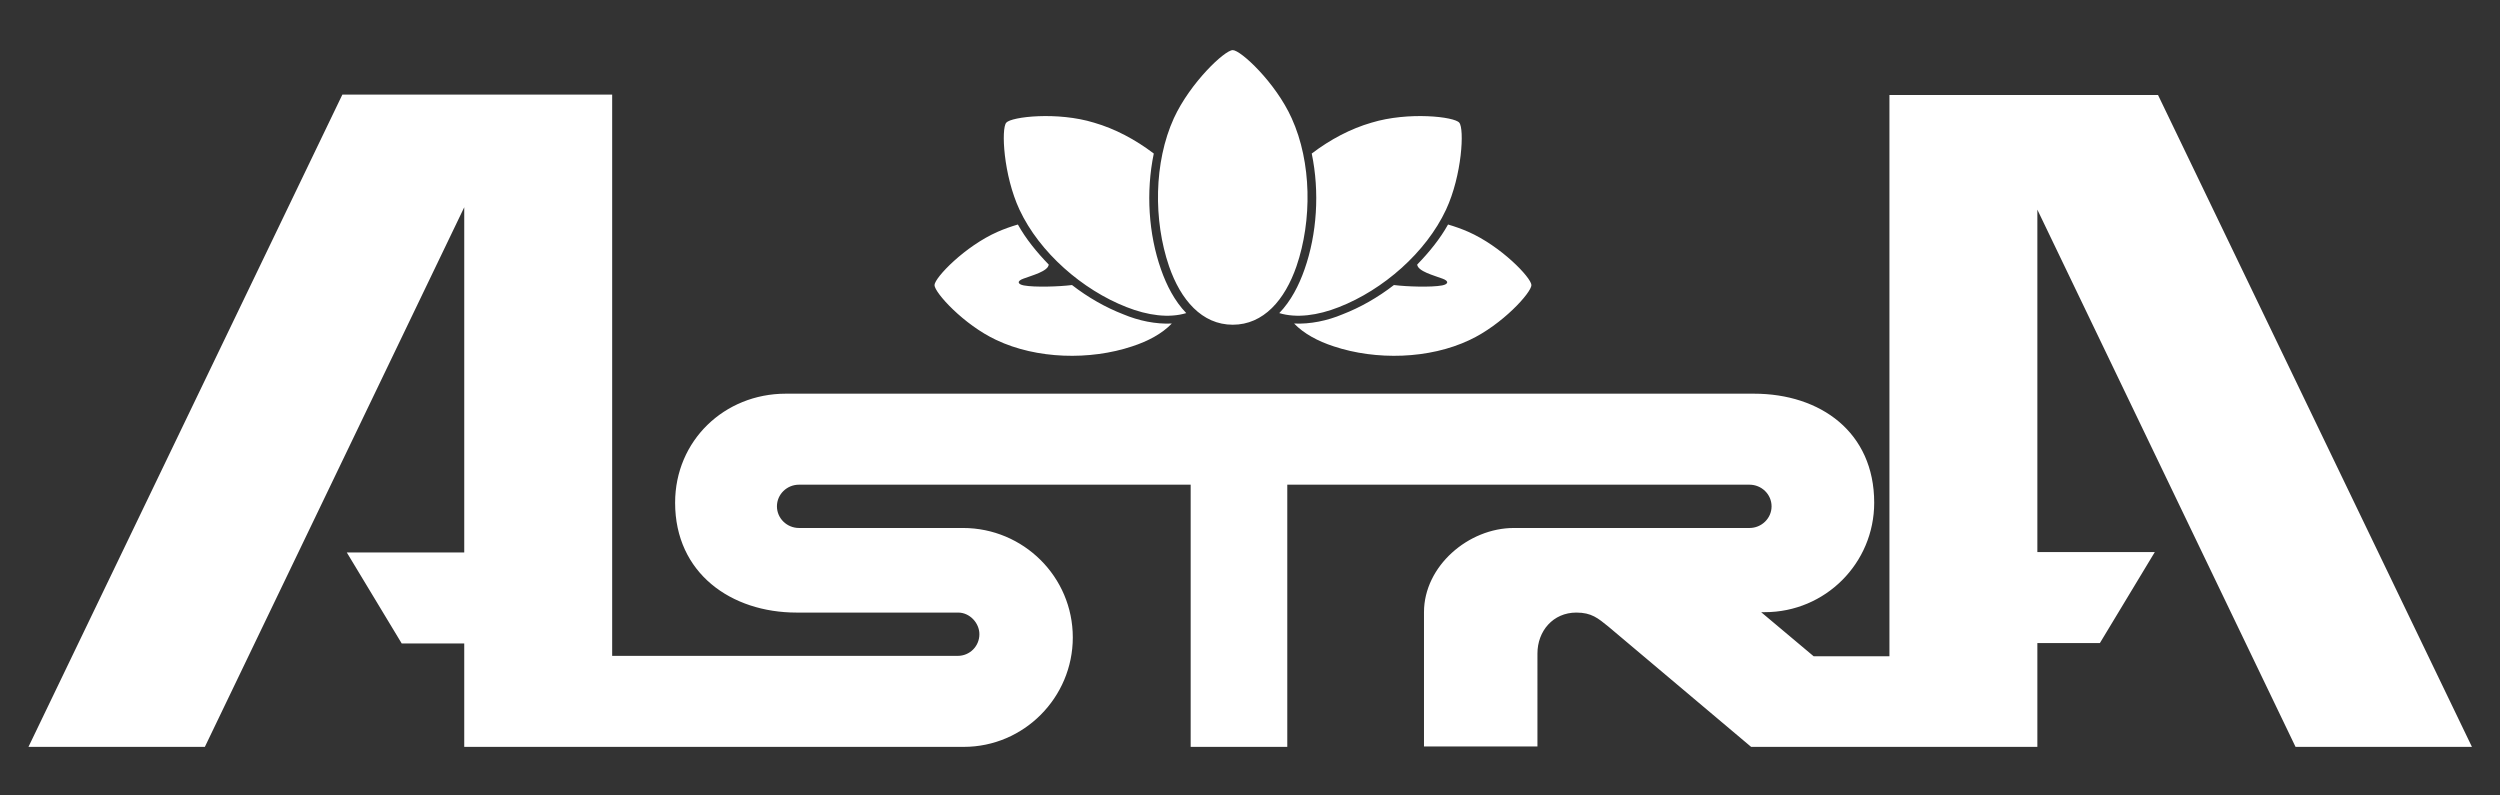
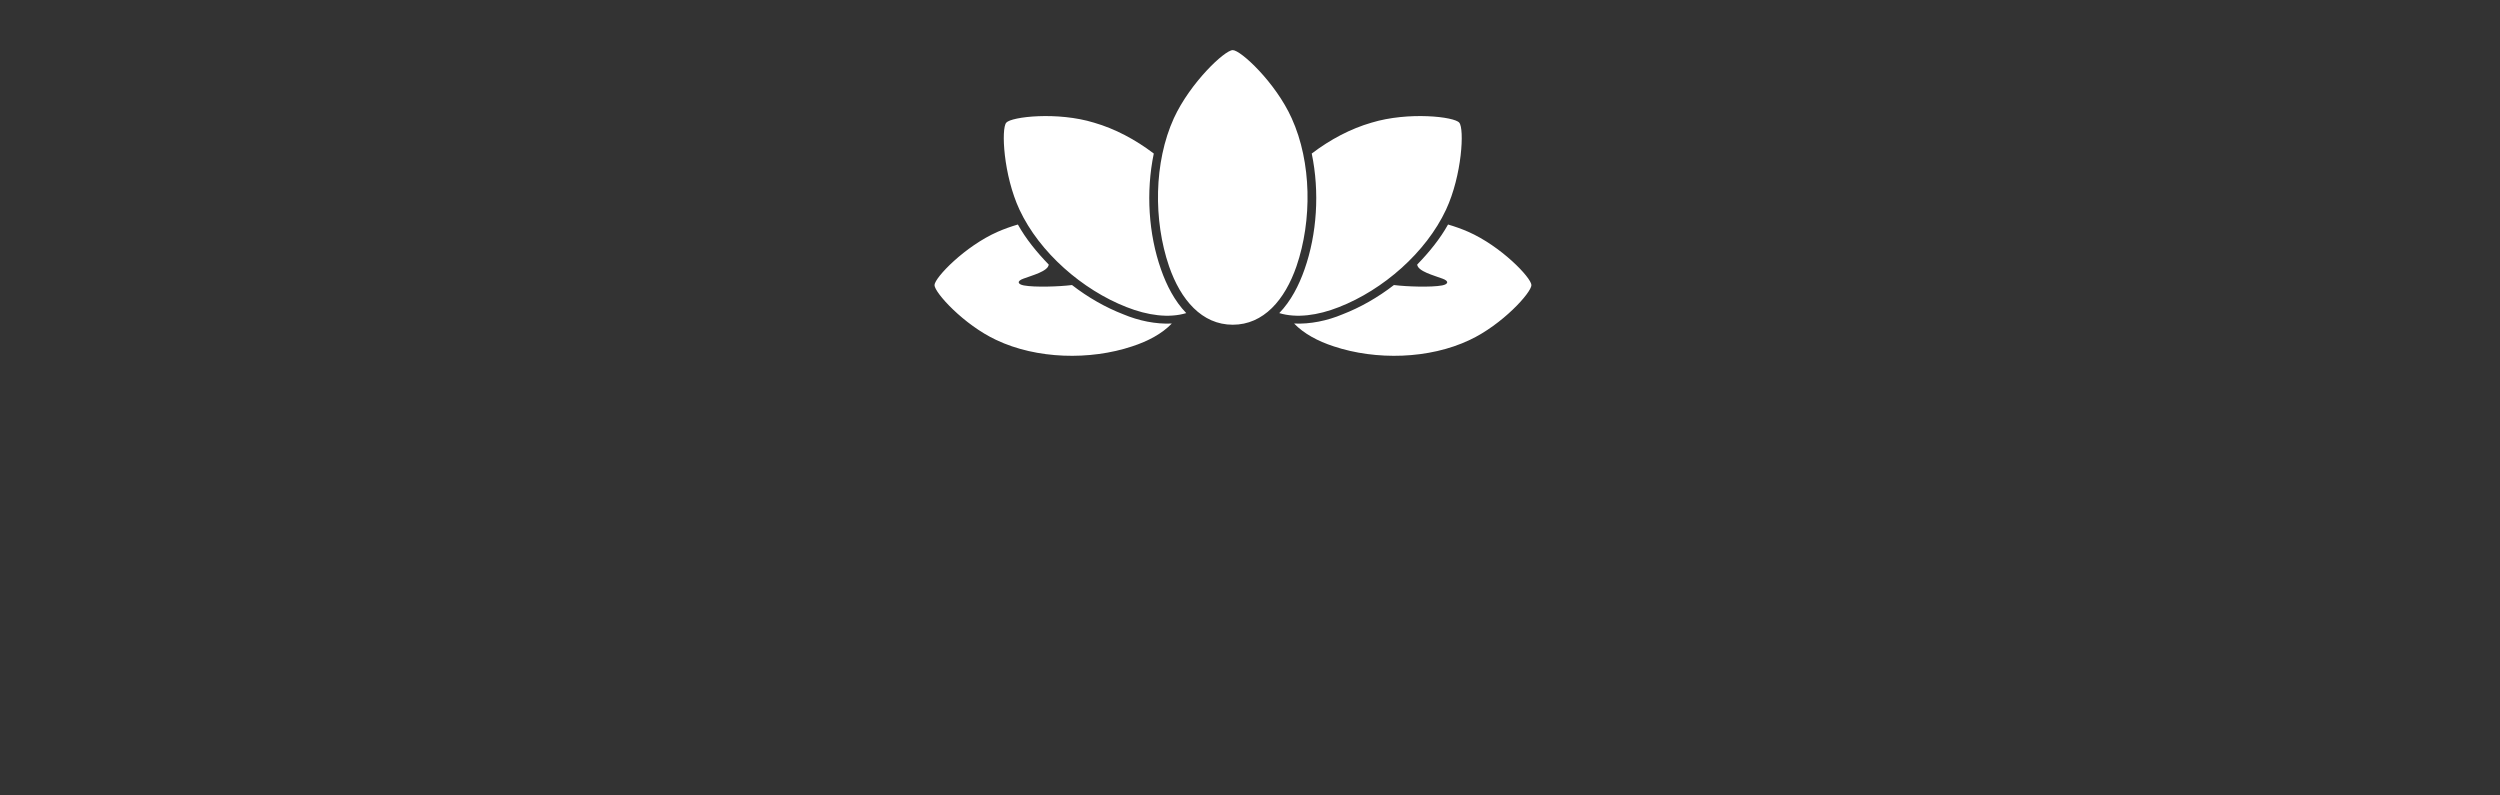
<svg xmlns="http://www.w3.org/2000/svg" version="1.1" id="Слой_1" x="0px" y="0px" viewBox="0 0 623.6 198.4" style="enable-background:new 0 0 623.6 198.4;" xml:space="preserve">
  <rect x="0" y="0" width="623.6" height="198.4" fill="#333333" stroke="none" />
  <style type="text/css"> .st0{fill-rule:evenodd;clip-rule:evenodd;fill:#FFFFFF;} </style>
  <path class="st0" d="M364,30.6c1.3,1.5,0.7,13.1-3.3,21.7c-5,10.7-15.7,20-26.7,24.3c-5.3,2.1-10.6,2.8-14.9,1.5 c2.9-3,4.9-6.9,6.3-10.9c3.1-8.8,3.8-19.3,1.8-28.9c4.6-3.5,9.7-6.2,14.9-7.7C351.3,27.8,362.8,29.1,364,30.6 M307.5,12.5 c2,0,10.7,8.1,14.7,17c5,11,5.1,25.5,1.2,36.9c-2.9,8.4-8.2,14.6-15.9,14.6s-13-6.2-15.9-14.6c-3.9-11.4-3.8-25.9,1.2-36.9 C296.9,20.6,305.5,12.5,307.5,12.5z M251,30.6c-1.3,1.5-0.7,13.1,3.3,21.7c5,10.7,15.7,20,26.7,24.3c5.3,2.1,10.6,2.8,14.9,1.5 c-2.9-3-4.9-6.9-6.3-10.9c-3.1-8.8-3.8-19.3-1.8-28.9c-4.6-3.5-9.7-6.2-14.9-7.7C263.8,27.8,252.3,29.1,251,30.6z M233.1,71.1 c0,1.9,7.3,9.9,15.4,13.7c10.1,4.8,23.4,5.1,33.9,1.6c4-1.3,7.5-3.2,9.9-5.7c-4,0.2-8.3-0.7-12.1-2.3c-4.4-1.7-8.8-4.2-12.8-7.3 c-3.2,0.4-9.3,0.6-12,0.1c-1.6-0.3-1.8-1.1-0.1-1.7c2.1-0.8,6.1-1.8,6.3-3.5c-3-3.1-5.7-6.4-7.7-10c-1.7,0.5-3.4,1.1-5,1.8 C240.7,61.4,233.2,69.2,233.1,71.1z M382,71.1c0,1.9-7.3,9.9-15.4,13.7c-10.1,4.8-23.4,5.1-33.9,1.6c-4-1.3-7.5-3.2-9.9-5.7 c4,0.2,8.3-0.7,12.1-2.3c4.4-1.7,8.8-4.2,12.8-7.3c3.2,0.4,9.3,0.6,12,0.1c1.6-0.3,1.8-1.1,0.1-1.7c-2.1-0.8-6.1-1.8-6.3-3.5 c3-3.1,5.7-6.4,7.7-10c1.7,0.5,3.4,1.1,5,1.8C374.4,61.4,381.9,69.2,382,71.1z" />
-   <path class="st0" d="M115.8,186.3h124.6c15,0,27.2-12.3,27.2-27.3c0-15.1-12.3-27.3-27.4-27.3h-18.1h-22.8c-3,0-5.5-2.4-5.5-5.4 c0-3,2.5-5.4,5.5-5.4H297v65.4h24.1v-65.4h115.3c3,0,5.5,2.4,5.5,5.4c0,3-2.5,5.4-5.5,5.4h-22.8h-36c-11.3,0-22.4,9.5-22.4,21v33.5 h28.3V163c0-5.6,3.9-10.2,9.7-10.2c3.8,0,5.4,1.4,8,3.5l35.6,30c23.8,0,47.6,0,71.4,0v-25.9h15.6l13.7-22.7h-29.3V52.3l64.4,134h44 L538.3,23.7c-22.3,0-44.7,0-67,0c0,46.7,0,93.3,0,140h-18.9l-13.1-11c0.3,0,0.6,0,0.9,0c15.1,0,27.3-12.2,27.3-27.3 c0-17.6-13.4-27.2-30-27.2c-80.5,0-161,0-241.5,0c-15.3,0-27.6,11.7-27.6,27.2c0,17.6,14,27.4,30.3,27.4H239c2.9,0,5.3,2.6,5.3,5.4 c0,3-2.4,5.4-5.4,5.4h-86.2c0-46.7,0-93.3,0-140c-22.4,0-44.9,0-67.3,0L7.1,186.3h44l64.7-134.6v86.1H86.5l13.7,22.7h15.6V186.3z" />
</svg>